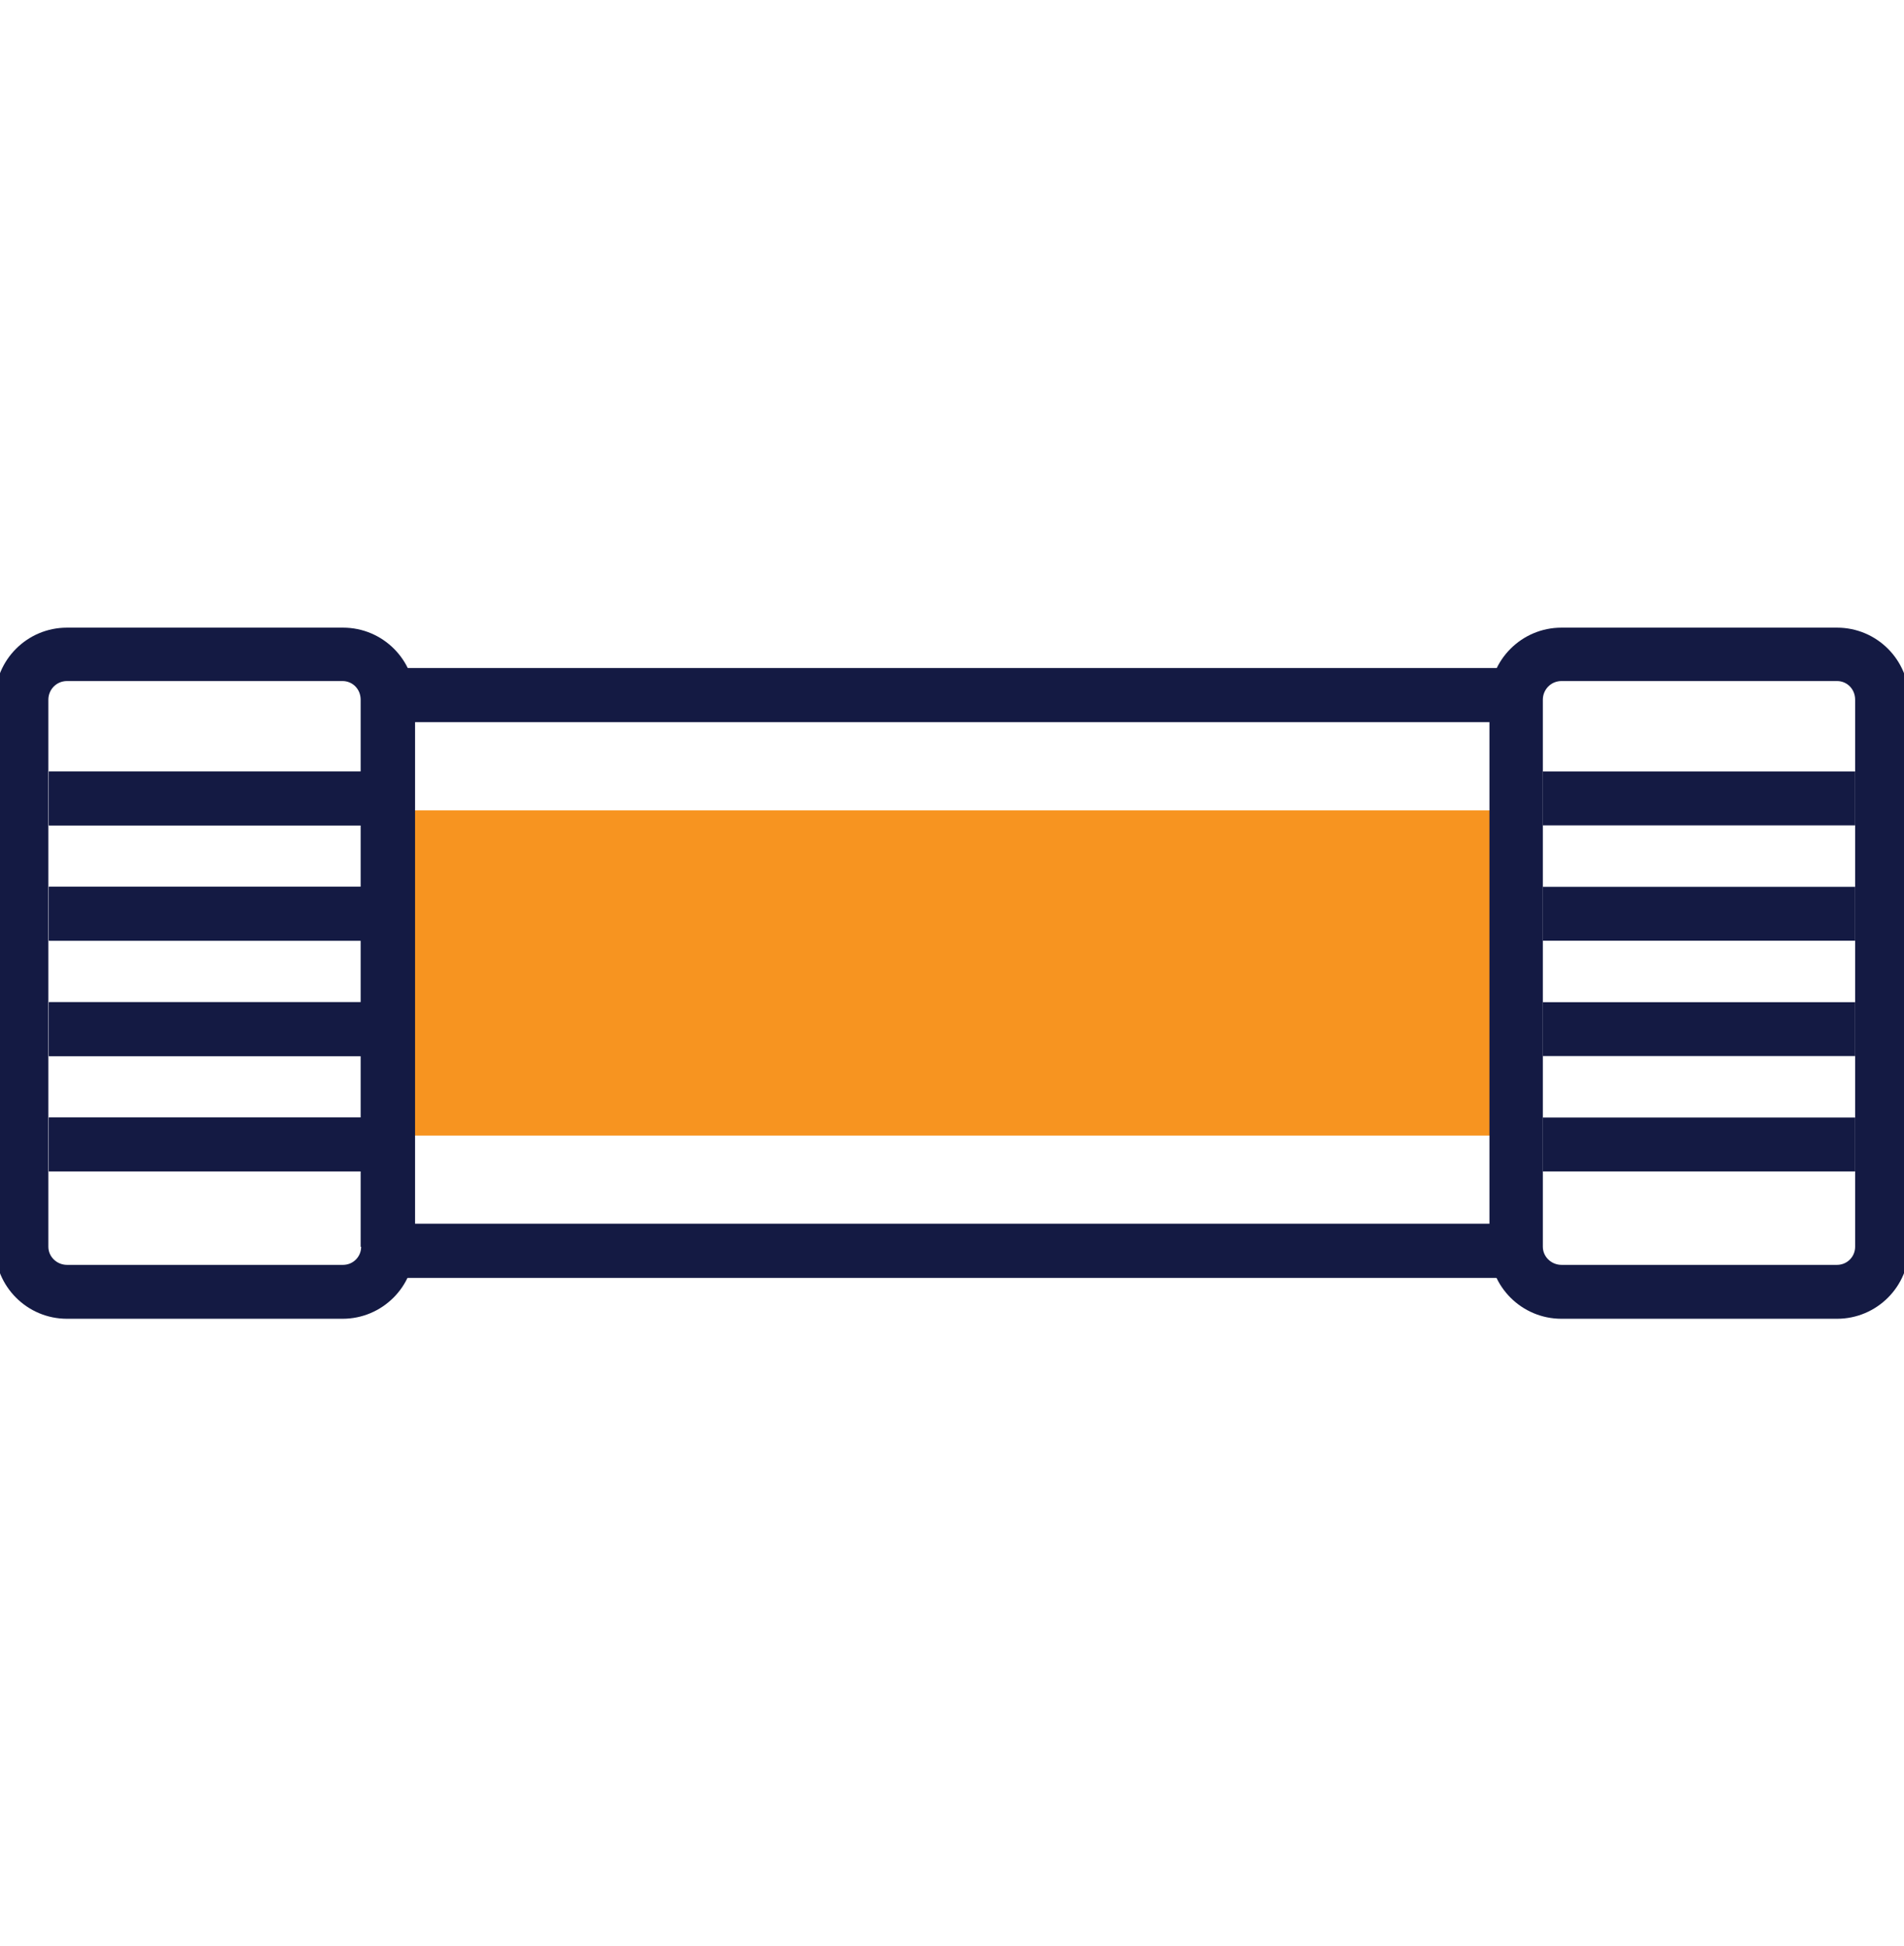
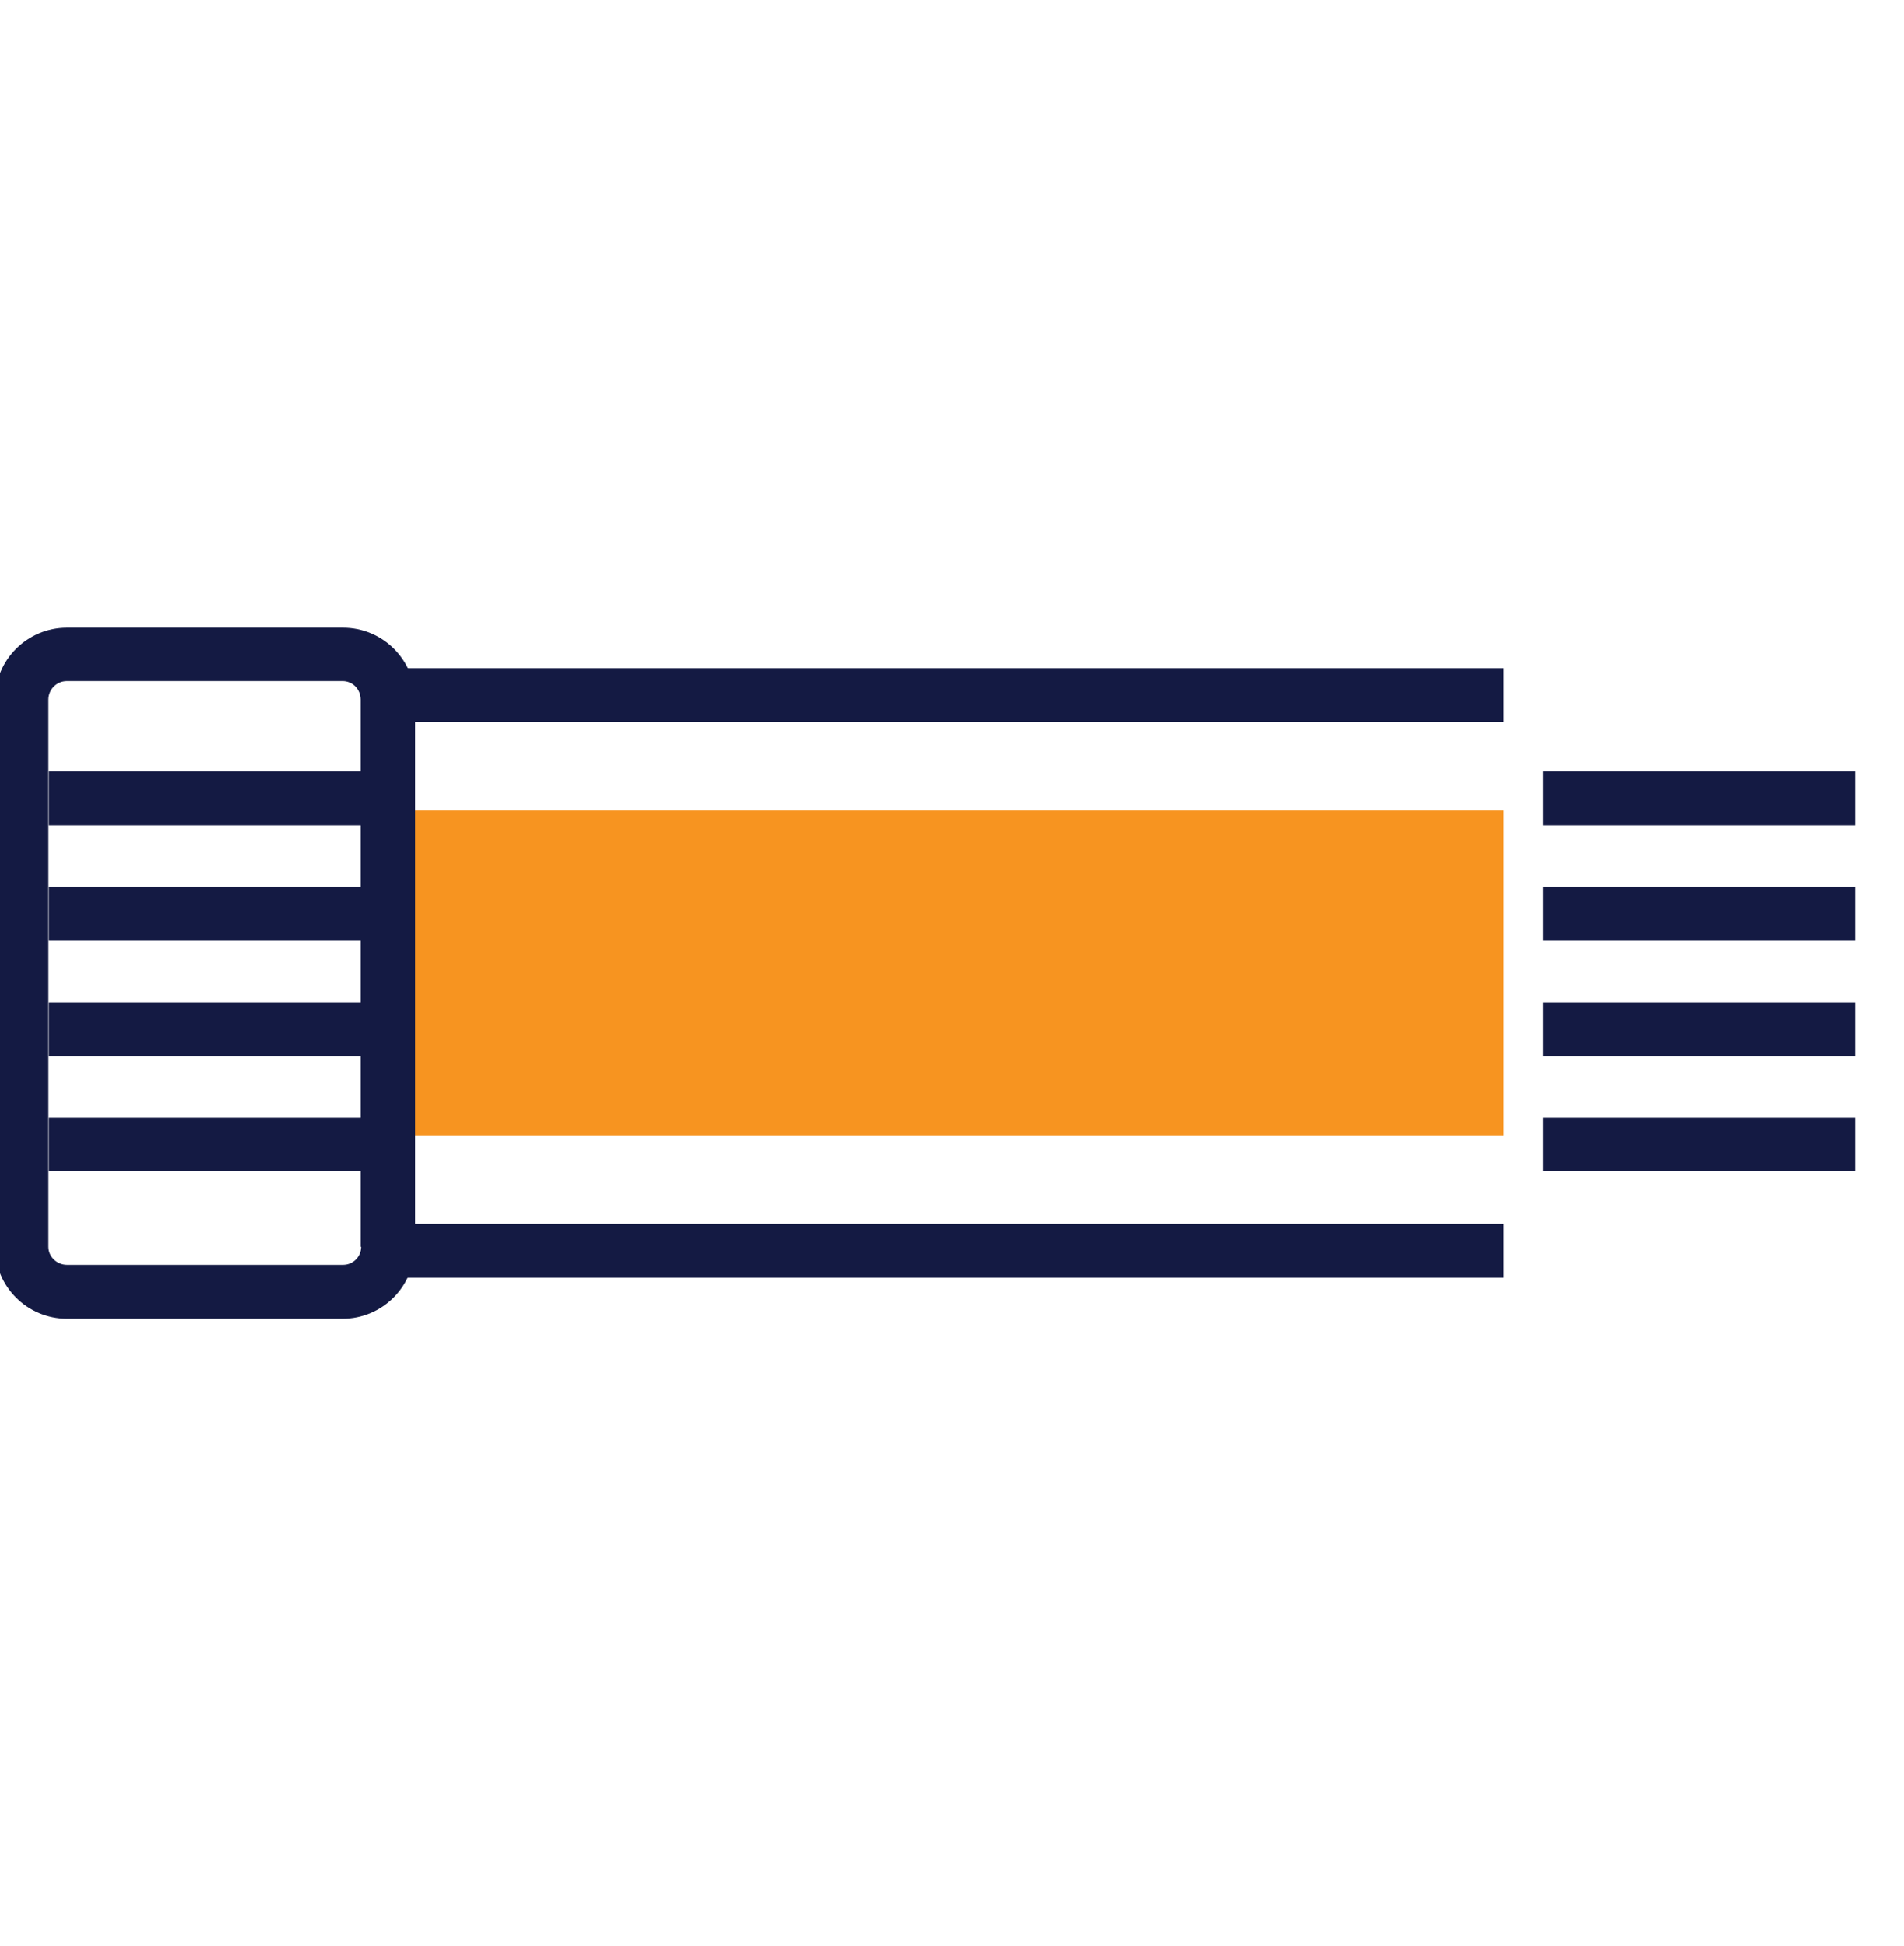
<svg xmlns="http://www.w3.org/2000/svg" viewBox="0 0 378 386.3">
  <defs>
    <style>      .cls-1 {        fill: #f79420;      }      .cls-2 {        fill: #141a43;      }      .cls-3 {        fill: none;        stroke: #141a43;        stroke-miterlimit: 10;        stroke-width: 10.7px;      }    </style>
  </defs>
  <g>
    <g id="Layer_1">
      <g>
        <polyline class="cls-1" points="298.5 225.4 80.1 225.4 80.1 160.9 298.5 160.9" />
-         <path class="cls-3" d="M298.5,248.3H74.8M74.8,138h223.7M71.7,181.4H9.7M71.7,158.5H9.7M71.7,227.2H9.7M71.7,204.3H9.7" />
-         <polyline class="cls-1" points="298.5 225.4 80.1 225.4 80.1 160.9 298.5 160.9" />
        <path class="cls-2" d="M82.4,247.5v-108.6c0-7.9-6.4-14.3-14.3-14.3H13.3c-7.9,0-14.3,6.4-14.3,14.3v108.6c0,7.9,6.4,14.3,14.3,14.3h54.7c7.9,0,14.3-6.4,14.3-14.3M71.7,247.5c0,2-1.6,3.6-3.6,3.6H13.3c-2,0-3.7-1.6-3.7-3.6v-108.6c0-2,1.6-3.7,3.7-3.7h54.7c2,0,3.6,1.6,3.6,3.7v108.6Z" />
-         <path class="cls-2" d="M379,247.5v-108.6c0-7.9-6.4-14.3-14.3-14.3h-54.7c-7.9,0-14.3,6.4-14.3,14.3v108.6c0,7.9,6.4,14.3,14.3,14.3h54.7c7.9,0,14.3-6.4,14.3-14.3M368.3,247.5c0,2-1.6,3.6-3.6,3.6h-54.7c-2,0-3.7-1.6-3.7-3.6v-108.6c0-2,1.6-3.7,3.7-3.7h54.7c2,0,3.6,1.6,3.6,3.7v108.6Z" />
        <path class="cls-3" d="M298.5,248.3H74.8M74.8,138h223.7M71.7,181.4H9.7M71.7,158.5H9.7M71.7,227.2H9.7M71.7,204.3H9.7" />
        <path class="cls-3" d="M368.3,181.4h-62M368.3,158.5h-62M368.3,227.2h-62M368.3,204.3h-62" />
      </g>
    </g>
  </g>
</svg>